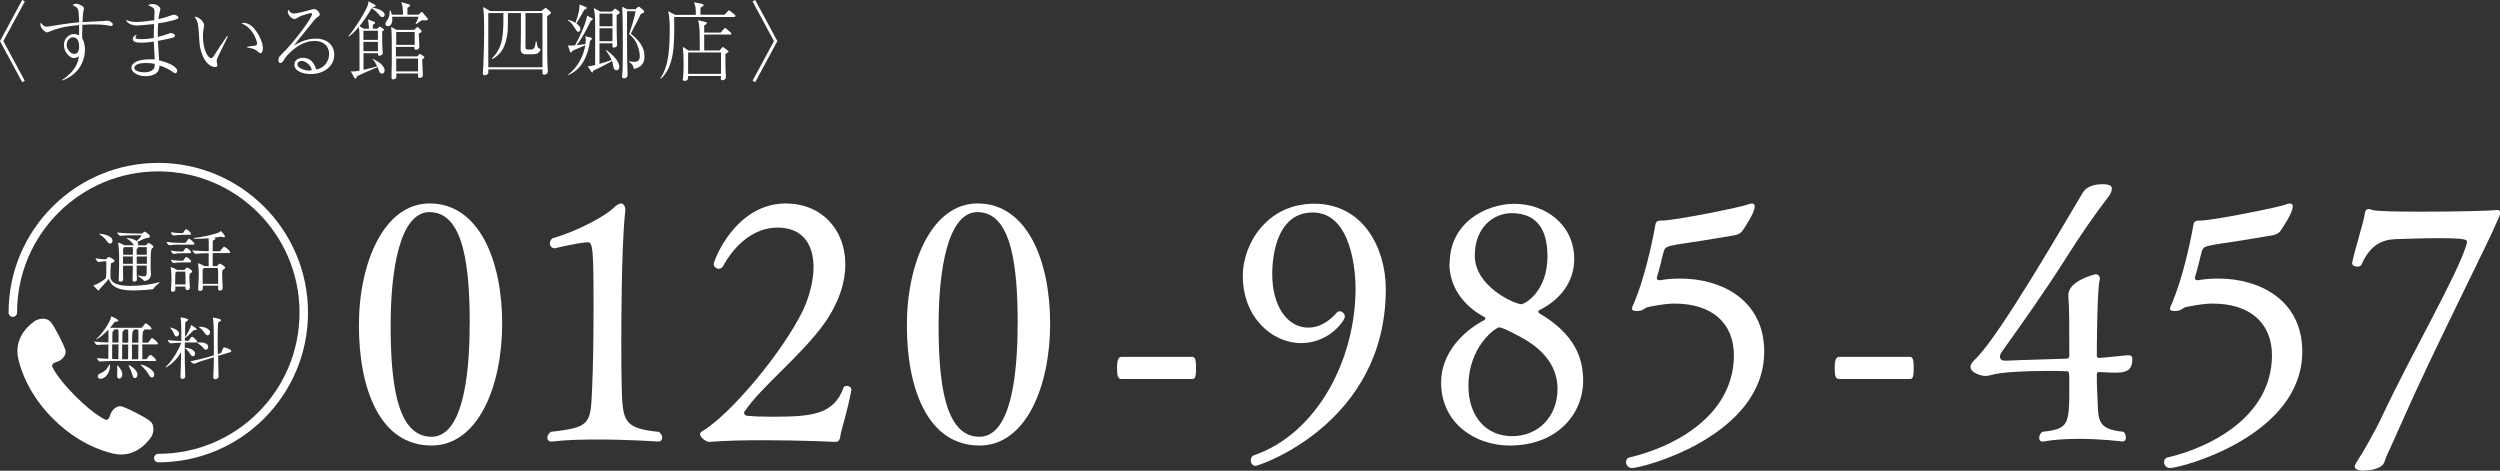
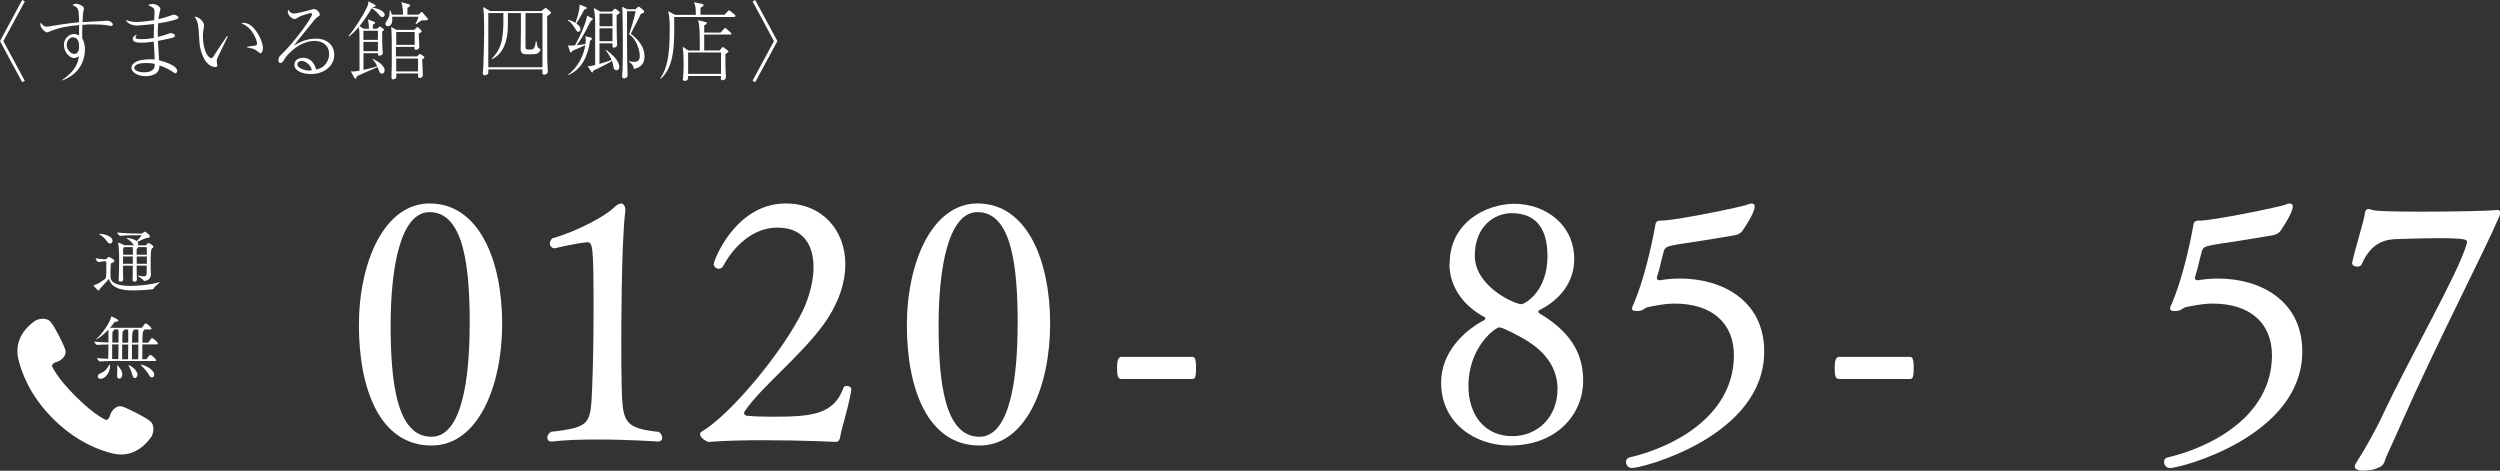
<svg xmlns="http://www.w3.org/2000/svg" id="_イヤー_2" viewBox="0 0 282.87 53.26">
  <rect x="0" y="0" width="282.87" height="53.26" fill="#333333" stroke="none" />
  <defs>
    <style>.cls-1{fill:#fff;}.cls-2{fill:none;stroke:#fff;stroke-linecap:round;stroke-linejoin:round;stroke-width:.96px;}</style>
  </defs>
  <g id="_イヤー_1-2">
    <g>
      <g>
        <path class="cls-1" d="M2.81,9.14l-.3,.16L0,4.65,2.51,0l.3,.16L.38,4.65l2.42,4.49Z" />
        <path class="cls-1" d="M7.01,9.06c1.63-1.09,1.83-2.07,1.92-2.69-.18,.11-.35,.2-.57,.2-.45,0-1.13-.65-1.13-1.49,0-.65,.51-1.23,1.14-1.23,.23,0,.4,.08,.58,.15,0-.15,0-.21,0-.28v-.88c-1.05,.09-2.04,.21-3.25,.69-.06,.02-.32,.14-.38,.14-.18,0-.75-.48-.75-.9,0-.05,0-.1,.03-.21,.28,.37,.47,.46,.71,.46,.14,0,.48-.07,.53-.08,.44-.08,2.18-.35,3.11-.42,0-.27-.03-1.3-.13-1.48-.12-.24-.36-.35-.63-.47,.11-.06,.26-.15,.45-.15s.51,.15,.71,.29c.13,.1,.15,.18,.15,.26,0,.04-.05,.26-.06,.29-.06,.26-.09,.95-.1,1.24,.37-.03,1.99-.09,2.32-.12,.07,0,.4-.04,.43-.04,.38,0,.68,.27,.68,.42,0,.12-.12,.18-.23,.18-.05,0-.12,0-.16-.03-.64-.14-1.41-.15-1.78-.15-.42,0-.86,.02-1.28,.05-.02,.42-.02,.77-.02,.93,0,.19,0,.34,0,.59,.11,.19,.31,.58,.31,1.29,0,.39-.06,1.79-1.34,2.81-.52,.4-.96,.58-1.24,.68l-.03-.06Zm.53-4.01c0,.57,.47,1.05,.88,1.05,.53,0,.53-.71,.53-.82,0-.77-.27-1.06-.74-1.06-.23,0-.66,.3-.66,.83Z" />
        <path class="cls-1" d="M17.48,1.33c0-.4-.08-.44-.71-.74,.09-.06,.19-.14,.48-.14,.5,0,.9,.35,.9,.58,0,.02-.05,.22-.1,.42-.05,.2-.08,.42-.12,.71,.66-.14,.95-.25,1.5-.44,.07-.02,.16-.06,.24-.06,.17,0,.52,.17,.52,.31,0,.12-.12,.17-.17,.19-.3,.12-1.13,.35-2.13,.48-.03,.4-.04,1-.03,1.54,.62-.15,.85-.23,1.27-.39,.05-.02,.12-.05,.17-.05,.17,0,.5,.12,.5,.28,0,.13-.12,.2-.21,.24-.17,.06-1.05,.24-1.72,.37,.02,.39,.11,1.72,.13,2.2,1.1,.26,2.05,.72,2.05,1.19,0,.17-.12,.27-.21,.27-.08,0-.12-.03-.44-.25-.1-.07-.72-.45-1.36-.63,0,.56-.24,.78-.38,.88-.43,.32-1.04,.33-1.17,.33-.98,0-1.62-.48-1.62-.95,0-.3,.2-.5,.48-.66,.54-.3,1.46-.3,1.64-.3,.22,0,.37,0,.51,.02,0-.32-.09-1.73-.1-2.02-.49,.07-.97,.12-1.45,.12-.58,0-.93-.11-.93-.44,0-.16,.17-.4,.47-.47-.07,.08-.15,.18-.15,.3,0,.18,.2,.21,.69,.21,.38,0,.83-.04,1.37-.13,0-.53,0-.81,.04-1.58-.38,.04-1.66,.17-1.94,.17-.25,0-1.01-.07-1.27-.64,.16,.07,.57,.24,1.24,.24,.19,0,.98-.05,1.98-.21,0-.14,.03-.79,.03-.92Zm-1.01,5.8c-.63,0-1.27,.16-1.27,.55,0,.28,.42,.5,1.15,.5,.4,0,1.26-.12,1.15-.95-.16-.04-.43-.1-1.04-.1Z" />
        <path class="cls-1" d="M25.78,4.12c-.13,.27-1.15,2.37-1.19,2.46-.04,.12-.07,.23-.07,.36,0,.07,.07,.38,.07,.44,0,.11-.07,.21-.24,.21s-1.2-.08-1.68-2.1c-.09-.35-.09-.51-.19-2-.06-.78-.09-1.02-.46-1.61,.51,.02,1.07,.57,1.07,.99,0,.11,0,.13-.06,.41-.06,.33-.07,.6-.07,.82,0,.54,.12,1.89,.72,2.37,.03,.02,.12,.11,.21,.11,.11,0,.19-.08,.23-.14,.71-1.12,.79-1.22,1.48-2.23,0-.02,.06-.1,.09-.13l.1,.05Zm2.18,1.17c.13-.02,.76-.12,.88-.13,.08,0,.25-.05,.25-.24,0-.22-.42-1.77-1.78-2.28,.05-.02,.17-.06,.3-.06,.16,0,.66,.11,1.1,.6,.73,.83,1.04,1.82,1.04,2.27,0,.29-.12,.58-.27,.58-.07,0-.1-.02-.34-.22-.33-.28-.54-.32-1.18-.44v-.07Z" />
        <path class="cls-1" d="M33.29,1.53c.2,0,1.19-.22,1.76-.39,.16-.05,.42-.12,.5-.12,.27,0,.63,.38,.63,.62,0,.12-.02,.12-.22,.27-.2,.15-.26,.19-.42,.39-.28,.35-1.52,1.87-1.77,2.19-.12,.16-.27,.35-.5,.67,.48-.3,1.34-.79,2.45-.79,1.39,0,2.1,.82,2.1,1.83,0,1.28-1.16,2.18-2.66,2.18-.83,0-1.85-.32-1.85-1.05,0-.64,.62-.79,.98-.79,.79,0,1.24,.51,1.49,1.32,.96-.14,1.46-1.01,1.46-1.73,0-.98-.71-1.5-1.64-1.5-1.82,0-3.21,1.74-3.31,1.9-.24,.4-.36,.6-.57,.6-.12,0-.21-.1-.21-.32,0-.32,.09-.4,.31-.62,1.5-1.44,3.49-4.18,3.49-4.58,0-.12-.09-.13-.13-.13-.15,0-1.1,.27-1.45,.49-.11,.07-.31,.19-.38,.19-.27,0-.79-.41-.79-.86,0-.1,.04-.14,.1-.19,.12,.29,.34,.42,.63,.42Zm.83,5.37c-.24,0-.47,.13-.47,.39,0,.49,1.03,.7,1.3,.7,.07,0,.17,0,.33-.06-.11-.59-.73-1.04-1.15-1.04Z" />
        <path class="cls-1" d="M43.25,1.93c-.15,0-.2-.06-.47-.38-.2-.24-.44-.44-.72-.63-.57,.97-1,1.56-1.39,2.04l.49,.29h.59c-.03-.56-.06-.81-.12-1.06l.69,.27c.09,.03,.12,.05,.12,.11,0,.08-.07,.12-.12,.14-.06,.03-.09,.06-.13,.09v.45h.47l.19-.16s.11-.1,.13-.1c0,0,.1,.06,.12,.08l.24,.17c.09,.07,.12,.09,.12,.12,0,.06-.12,.13-.22,.2,0,1.1,0,1.81,.07,2.37v.08c0,.24-.35,.3-.41,.3-.12,0-.12-.07-.13-.29h-1.64v1.88c.16-.03,.84-.18,1.55-.4-.26-.54-.38-.66-.52-.78l.03-.07c.58,.32,.63,.35,.78,.47,.08,.06,.55,.45,.55,.82,0,.16-.07,.39-.3,.39s-.27-.13-.38-.45c-.02-.06-.06-.16-.12-.29-.24,.11-.75,.33-1.13,.49-.61,.26-.93,.41-1.21,.55-.03,.19-.06,.26-.14,.26-.05,0-.12-.03-.17-.13l-.38-.7c.11,.02,.15,.03,.21,.03,.13,0,.57-.05,.78-.09v-3.16c0-1.06,0-1.28-.08-1.78-.54,.62-.89,.9-1.11,1.07l-.06-.05c.73-.84,1.7-2.41,2.11-3.29,.13-.28,.14-.48,.15-.64l.72,.38s.09,.07,.09,.12c0,.13-.25,.17-.38,.19v.02c.93,.13,1.41,.53,1.41,.8,0,.2-.16,.28-.27,.28Zm-.49,1.55h-1.64v1.03h1.64v-1.03Zm0,1.26h-1.64v1.05h1.64v-1.05Zm5.44-2.43c-.08,0-.38-.02-.48-.02-.35,.23-.38,.25-.64,.44l-.06-.06c.19-.31,.33-.76,.33-.78h-2.98c0,.07,.02,.15,.02,.28,0,.1,0,.79-.48,.79-.23,0-.3-.15-.3-.26,0-.15,.08-.26,.27-.53,.09-.12,.25-.53,.21-.99h.08c.06,.12,.1,.2,.16,.48h1.27c0-.12,0-.94-.2-1.42l.88,.25c.07,.02,.12,.03,.12,.12,0,.07-.04,.12-.08,.14-.03,.03-.19,.12-.22,.14,0,.21,0,.56,0,.77h1.26l.21-.2c.1-.09,.1-.11,.13-.11,.07,0,.11,.06,.17,.13l.46,.54c.07,.08,.09,.1,.09,.14,0,.13-.15,.13-.22,.13Zm-.26,4.3c-.07,.05-.1,.08-.17,.13,0,.25,.08,1.62,.08,1.75,0,.28-.27,.33-.35,.33-.2,0-.2-.06-.19-.51h-2.47c0,.07,.02,.37,0,.41,0,.2-.26,.26-.37,.26-.17,0-.17-.14-.17-.21,0,0,0-.14,0-.22,.03-.57,.03-2.11,.03-2.74,0-.59,0-1.85-.04-2.38,0-.19-.03-.27-.05-.38l.64,.33h1.98l.2-.19c.12-.12,.13-.13,.18-.13,.03,0,.05,0,.16,.12l.23,.22s.08,.09,.08,.14c0,.07-.05,.1-.09,.12q-.15,.09-.24,.16c0,.23,.07,1.24,.07,1.44,0,.26-.18,.37-.37,.37s-.19-.09-.19-.33h-2.09v1.08h2.39l.18-.17c.11-.11,.12-.12,.14-.12t.16,.1l.25,.16s.1,.06,.1,.12c0,.05-.04,.08-.12,.14Zm-1.02-2.99h-2.09v1.46h2.09v-1.46Zm.38,3h-2.47v1.46h2.47v-1.46Z" />
        <path class="cls-1" d="M61.91,1.81c0,4.92,0,4.98,.07,6.13,0,.03,0,.13,0,.16,0,.32-.39,.35-.4,.35-.14,0-.19-.09-.2-.15s0-.36,0-.45h-6.13c0,.07,0,.36,0,.41-.03,.18-.3,.26-.4,.26-.19,0-.22-.16-.22-.25,0-.13,.05-.71,.06-.84,.05-1.2,.09-3.2,.09-3.76,0-.63,0-2.35-.12-2.88l.8,.46h5.78l.32-.24c.13-.1,.14-.11,.18-.11s.06,0,.14,.09l.31,.25c.12,.11,.16,.14,.16,.21,0,.1-.28,.27-.42,.36Zm-.54-.33h-1.91v3.79c0,.26,.02,.34,.44,.34s.63,0,.72-.93h.08c.11,.71,.18,.76,.33,.81,.08,.02,.12,.04,.12,.12,0,.1-.11,.29-.3,.41-.2,.12-.32,.12-1.2,.12-.39,0-.74-.02-.74-.59s.03-1.44,.03-1.99V1.48h-1.47c0,1.77,0,2.12-.12,2.7-.26,1.37-.78,2.03-1.65,2.51l-.06-.06c1.32-1.31,1.32-2.69,1.32-5.15h-1.71V7.61h6.13V1.48Z" />
        <path class="cls-1" d="M66.1,1.12c-.25,.45-.67,1.22-.89,1.53,.37,.28,.47,.45,.47,.66,0,.19-.13,.29-.28,.29q-.12,0-.36-.42c-.36-.62-.63-.78-.8-.87l.04-.07c.12,.03,.45,.1,.83,.35,.45-1.24,.46-1.71,.47-2.08l.68,.27c.1,.04,.13,.08,.13,.12,0,.1-.09,.13-.3,.21Zm.73,1.28c-.84,1.68-1.19,2.22-1.58,2.7,.07,0,.71-.06,.99-.11,.03-.24,.04-.36,.04-.45,0-.2-.03-.32-.06-.44l.59,.14c.12,.03,.16,.04,.16,.12,0,.12-.13,.2-.21,.26-.11,.83-.34,1.63-.75,2.35-.6,1.02-1.38,1.38-1.73,1.54v-.07c1.18-.86,1.78-2.29,1.95-3.33-.22,.12-1.24,.54-1.44,.62-.02,.03-.08,.12-.1,.15,0,.02-.04,.06-.09,.06-.07,0-.1-.1-.12-.14l-.22-.67c.1,.02,.15,.03,.24,.03,.14,0,.25,0,.57-.04,.59-1.06,1.24-2.54,1.36-3.34l.51,.25c.11,.06,.13,.07,.13,.13s-.03,.09-.25,.23Zm3.21-.86c-.08,.06-.2,.12-.27,.18,0,.43,0,1.98,.02,2.58,0,.21,.04,.55,.04,.76,0,.27-.29,.33-.38,.33-.13,0-.15-.08-.15-.17,0-.05,0-.27,0-.32h-1.47v2.33c.64-.18,1.05-.33,1.37-.44-.06-.15-.28-.64-.65-1.07l.07-.06c.43,.34,1.45,1.13,1.45,1.91,0,.3-.19,.38-.33,.38-.27,0-.32-.31-.34-.41-.06-.39-.07-.42-.15-.65-.22,.14-.39,.25-.85,.48-.11,.06-1.08,.55-1.29,.64-.02,.14-.03,.19-.1,.19-.05,0-.08-.04-.15-.15l-.36-.55c.17,0,.29,0,.84-.14,0-1.46,0-2.93,0-4.39,0-.62,0-1.42-.16-2.06l.74,.4h1.3l.25-.25s.08-.08,.12-.08c.05,0,.11,.04,.15,.08l.27,.21c.06,.05,.12,.1,.12,.16,0,.05-.05,.09-.08,.11Zm-.74,0h-1.47v1.43h1.47V1.54Zm0,1.66h-1.47v1.46h1.47v-1.46Zm2.42,4.59c-.04-.2-.09-.51-.54-.78v-.08c.21,.04,.48,.07,.63,.07,.58,0,.58-.51,.58-.65,0-.77-.44-1.99-1.21-2.47,.18-.49,.68-2.15,.74-2.61h-.97c0,.29-.02,4.69,.03,6.17,0,.15,.03,.83,.03,.96,0,.15,0,.27-.09,.35-.06,.06-.2,.12-.34,.12-.14,0-.19-.11-.19-.23,0-.11,.05-.57,.05-.66,.04-.92,.03-2.85,.03-3.89,0-.7-.02-2.83-.07-3.33l.58,.29h.92l.22-.21c.06-.06,.09-.08,.14-.08,.05,0,.12,.04,.14,.06l.36,.3c.07,.06,.12,.11,.12,.19,0,.13-.04,.14-.38,.27-.11,.24-.14,.33-.52,1.06-.04,.07-.52,1-.61,1.17,.97,.78,1.55,1.55,1.55,2.53,0,.35,0,1.23-1.21,1.46Z" />
        <path class="cls-1" d="M83.08,1.92h-6.8c.04,3.05,.06,5.57-1.51,7l-.06-.05c.77-1.12,1.07-2.58,1.07-5.55,0-1.12-.05-1.44-.18-2.05l.79,.41h2.34c0-.83-.03-.99-.21-1.43l.92,.19s.17,.05,.17,.13c0,.08-.05,.12-.1,.15-.07,.05-.12,.08-.25,.16v.79h2.71l.36-.38c.1-.11,.11-.12,.15-.12s.14,.07,.18,.1l.46,.38s.1,.09,.1,.15c0,.09-.08,.1-.14,.1Zm-.46,1.99h-2.94v1.8h1.74l.23-.27c.1-.12,.12-.12,.15-.12,.03,0,.12,.07,.18,.12l.31,.23c.08,.06,.15,.12,.15,.16,0,.07-.23,.2-.36,.29,0,.11,0,1.92,.04,2.29,0,.12,.02,.2,.02,.25,0,.29-.19,.42-.37,.42-.19,0-.21-.11-.21-.18,0-.05,.02-.25,.02-.3h-3.72c0,.3,0,.55-.39,.55-.1,0-.21-.04-.21-.14,0-.05,.03-.21,.03-.25,.04-.45,.06-.93,.06-1.54,0-.88-.03-1.14-.09-1.93l.64,.43h1.28c0-.35,0-1.86-.02-2.16-.05-.89-.12-1.08-.19-1.28l.85,.21c.1,.03,.16,.05,.16,.12,0,.12-.19,.21-.3,.26v.82h1.85l.37-.4c.1-.11,.11-.12,.15-.12,.06,0,.12,.05,.17,.11l.45,.4s.09,.08,.09,.14c0,.09-.09,.1-.14,.1Zm-1.04,2.03h-3.72v2.42h3.72v-2.42Z" />
        <path class="cls-1" d="M87.57,4.65L85.15,.16l.3-.16,2.51,4.65-2.51,4.65-.3-.16,2.42-4.49Z" />
      </g>
      <g>
        <g>
          <path class="cls-1" d="M40.61,36.81c0-7.16,2.88-13.79,7.99-13.79,5.65,0,8.22,6.52,8.22,13.6s-2.73,13.79-7.99,13.79c-5.87,0-8.22-6.44-8.22-13.6Zm12.54-.08c0-6.37-.61-12.73-4.55-12.73-3.33,0-4.4,6.44-4.4,12.77s.64,12.65,4.62,12.65c3.45,0,4.32-6.59,4.32-12.69Z" />
          <path class="cls-1" d="M62.78,28.1c-.34,0-.57-.27-.57-.57,0-.19,.11-.42,.3-.57,2.96-.83,6.1-2.61,6.93-3.45,.3-.3,.61-.49,.83-.49,.26,0,.49,.26,.49,.8,0,.11-.04,.23-.04,.34-.42,3.9-.42,13.22-.42,14.4,0,2.01,0,3.79,.04,5.04,.11,4.05,.15,4.85,4.21,5.27,.26,.19,.38,.46,.38,.64,0,.26-.15,.45-.49,.45,0,0-3.26-.23-6.78-.23-1.78,0-3.64,.04-5.19,.23h-.08c-.3,0-.46-.19-.46-.42s.11-.49,.42-.68c4.62-.53,4.47-.91,4.66-5.23,.08-1.78,.15-5.19,.15-8.6,0-7.2-.08-7.62-.72-7.62-1.33,.11-3.64,.68-3.64,.68h-.04Z" />
          <path class="cls-1" d="M96.34,44.09c-.53,2.84-1.14,4.36-1.29,5.42-.04,.19-.11,.42-.42,.49,0,0-3.94-.19-8.22-.19-2.12,0-4.32,.04-6.14,.19h-.04c-.3,0-1.02-.49-1.02-.87,0-.11,.04-.19,.15-.27,3.3-1.93,9.25-9.09,11.52-13.79,.68-1.48,1.17-3.26,1.17-4.85,0-2.42-1.1-4.47-4.09-4.47-2.73,0-4.92,2.08-6.14,4.36-.11,.19-.3,.3-.49,.3-.27,0-.57-.23-.57-.53,0-.42,2.46-6.86,8.15-6.86,4.02,0,6.74,2.92,6.74,6.9,0,2.01-.72,4.32-2.35,6.63-2.58,3.64-7.12,7.16-9.02,9.96-.08,.08-.08,.15-.08,.23,0,.15,.11,.26,.3,.3,.83,.08,1.78,.11,2.88,.11,4.47,0,6.97-.23,8.07-3.3,.04-.11,.19-.19,.34-.19,.27,0,.53,.15,.53,.38v.04Z" />
          <path class="cls-1" d="M102.61,36.81c0-7.16,2.88-13.79,7.99-13.79,5.65,0,8.22,6.52,8.22,13.6s-2.73,13.79-7.99,13.79c-5.87,0-8.22-6.44-8.22-13.6Zm12.54-.08c0-6.37-.61-12.73-4.55-12.73-3.33,0-4.4,6.44-4.4,12.77s.64,12.65,4.62,12.65c3.45,0,4.32-6.59,4.32-12.69Z" />
          <path class="cls-1" d="M126.88,42.88c-.38,0-.49-.3-.49-1.29,0-.79,.15-1.21,.49-1.21h7.99c.27,0,.46,.08,.46,1.25s-.15,1.25-.46,1.25h-7.99Z" />
-           <path class="cls-1" d="M141.52,52.12c0-.27,.11-.53,.38-.61,7.01-2.42,11.48-10.65,11.48-18.91,0-1.55-.34-8.56-4.85-8.56s-4.58,6.06-4.58,6.97c0,3.64,1.71,6.06,4.09,6.06,1.1,0,2.24-.57,3.22-1.7,.08-.11,.23-.15,.34-.15,.26,0,.57,.27,.57,.61,0,.38-1.71,2.99-4.96,2.99s-6.59-2.88-6.59-7.62c0-3.64,2.77-8.15,8.07-8.15,5.57,0,8.11,5.04,8.11,9.66,0,15.19-14.32,20-14.74,20-.34,0-.53-.3-.53-.61Z" />
          <path class="cls-1" d="M164.03,29.8c0-4.66,4.17-6.74,7.31-6.74,3.56,0,6.78,2.39,6.78,6.25,0,2.54-1.52,4.58-3.98,5.8-.04,0-.08,.08-.08,.15s.04,.15,.11,.19c4.13,2.42,4.96,5.19,4.96,7.65,0,3.71-2.92,7.31-8.3,7.31-3.94,0-7.77-2.54-7.77-7.12,0-3.33,2.46-5.8,4.89-7.08,.08-.04,.11-.11,.11-.19,0-.04,0-.11-.04-.11-2.42-1.29-4.02-3.41-4.02-6.1Zm12.2,14.21c0-1.59-.61-3.94-4.09-5.83-.42-.23-2.08-1.14-2.5-1.14s-3.49,2.2-3.49,6.63c0,3.26,1.82,5.68,4.96,5.68,2.92,0,5.12-2.2,5.12-5.34Zm-1.14-15.08c0-3.14-1.36-4.81-4.05-4.81-2.05,0-4.17,1.59-4.17,4.81,0,3.52,4.55,5.49,5.27,5.49,.34,0,2.96-1.36,2.96-5.49Z" />
          <path class="cls-1" d="M184.62,52.95c-.38,0-.64-.34-.64-.68,0-.23,.11-.46,.46-.53,4.43-1.02,11.71-4.4,11.75-11.52,0-3.68-2.5-5.87-6.71-5.87-.53,0-1.29,.04-2.96,.38-.53,.11-.53,.46-1.29,.46-.34,0-.57-.04-.57-.27,0-.19,.11-.38,.23-.64,1.1-2.58,1.97-6.37,2.39-8.71,.04-.23,.04-.61,.61-.61h.15c1.44,0,9.13-1.55,9.7-1.82,.19-.08,.34-.11,.46-.11,.23,0,.34,.08,.34,.34,0,.72-1.14,2.39-1.4,2.77-.23,.3-.64,.46-.91,.49-.87,.15-2.35,.38-3.71,.61-1.17,.19-2.69,.38-3.49,.57-.34,.08-.64,.19-.76,.57-.26,.91-.49,2.08-.76,2.88-.04,.08-.04,.15-.04,.19,0,.19,.15,.26,.34,.26,.08,0,.19-.04,.26-.04,.68-.11,1.36-.15,2.08-.15,4.58,0,9.47,2.39,9.47,8.26,0,9.55-13.71,13.18-15,13.18Z" />
          <path class="cls-1" d="M208.08,42.88c-.38,0-.49-.3-.49-1.29,0-.79,.15-1.21,.49-1.21h7.99c.27,0,.46,.08,.46,1.25s-.15,1.25-.46,1.25h-7.99Z" />
-           <path class="cls-1" d="M235.08,49.66c-1.33,0-2.73,.08-3.9,.3h-.11c-.23,0-.34-.19-.34-.42s.11-.49,.34-.68c3.07-.34,3.07-.76,3.07-5.49,0-1.14,0-1.36-.27-1.36-.49-.04-1.25-.04-2.16-.04-2.27,0-5.3,.11-6.4,.46-.27,.08-.49,.11-.68,.11-.34,0-1.67-.3-1.67-1.02,0-.3,.23-.61,.53-.87,2.84-2.69,10.72-16.48,12.16-18.83,.19-.3,.68-.98,2.24-.98,.98,0,1.06,.3,1.06,.49,0,.34-.19,.68-.34,.87-1.67,2.16-3.3,4.55-4.66,6.71-2.69,4.24-5,7.46-7.43,10.87-.11,.15-.23,.38-.23,.57,0,.27,.15,.46,.64,.46h.08c2.27-.11,4.92-.15,6.86-.23,.15,0,.27-.15,.27-.3,0-3.41,0-5.49-.11-6.71v-.19c0-1.63,3.03-2.35,3.07-2.35,.26,0,.49,.15,.49,.49,0,.08,0,.19-.04,.27-.26,1.25-.3,7.31-.3,8.45,0,.15,.11,.26,.27,.26,.45-.04,1.4-.11,2.73-.26,.23-.04,.42-.04,.57-.04,.3,0,.45,.08,.45,.42,0,1.36-.76,1.55-2.01,1.55-.53,0-.91-.04-1.74-.08-.15,0-.27,.08-.27,.26,0,.42,0,1.33,.04,1.89,.19,3.18-.3,4.28,2.99,4.62,.19,.19,.26,.42,.26,.64,0,.26-.11,.45-.42,.45,0,0-2.39-.3-5.04-.3Z" />
          <path class="cls-1" d="M245.5,52.95c-.38,0-.64-.34-.64-.68,0-.23,.11-.46,.46-.53,4.43-1.02,11.71-4.4,11.75-11.52,0-3.68-2.5-5.87-6.71-5.87-.53,0-1.29,.04-2.96,.38-.53,.11-.53,.46-1.29,.46-.34,0-.57-.04-.57-.27,0-.19,.11-.38,.23-.64,1.1-2.58,1.97-6.37,2.39-8.71,.04-.23,.04-.61,.61-.61h.15c1.44,0,9.13-1.55,9.7-1.82,.19-.08,.34-.11,.46-.11,.23,0,.34,.08,.34,.34,0,.72-1.14,2.39-1.4,2.77-.23,.3-.64,.46-.91,.49-.87,.15-2.35,.38-3.71,.61-1.17,.19-2.69,.38-3.49,.57-.34,.08-.64,.19-.76,.57-.26,.91-.49,2.08-.76,2.88-.04,.08-.04,.15-.04,.19,0,.19,.15,.26,.34,.26,.08,0,.19-.04,.26-.04,.68-.11,1.36-.15,2.08-.15,4.58,0,9.47,2.39,9.47,8.26,0,9.55-13.71,13.18-15,13.18Z" />
          <path class="cls-1" d="M267.45,53.26c-.8,0-1.02-.27-1.02-.46s.19-.49,.46-.91c.34-.46,1.89-3.18,2.58-4.66,3.41-7.27,8.6-16.14,9.62-19.59,.04-.11,.04-.19,.04-.27,0-.23,0-.42-3.22-.42-1.74,0-3.79,.08-4.92,.11-1.63,.08-2.88,.8-3.79,2.88-.08,.15-.27,.23-.49,.23-.27,0-.57-.15-.57-.38v-.08c.38-1.74,1.36-4.77,1.44-5.57,.04-.34,.19-.49,.42-.49,.15,0,.3,.08,.45,.11,.38,.15,2.8,.19,5.53,.19,3.6,0,7.73-.08,8.49-.19h.11c.23,0,.3,.11,.3,.3,0,.15-.04,.34-.15,.57-1.55,3.64-7.2,14.59-10.99,23.19-.49,1.14-1.29,2.88-1.71,3.79-.34,.8-.15,1.14-1.52,1.52-.3,.08-.72,.11-1.06,.11Z" />
        </g>
        <g>
          <path class="cls-1" d="M16.96,47.63c-.66-.52-2.7-1.53-3.21-1.65-.5-.12-1.11,.37-1.28,.98-.17,.61-.48,.55-.48,.55,0,0-1.21-.45-3.43-2.66-2.22-2.21-2.67-3.42-2.67-3.42,0,0-.06-.32,.55-.49,.6-.17,1.09-.78,.97-1.29-.12-.5-1.13-2.55-1.66-3.2-.53-.65-1.55-.32-1.77-.15-.23,.16-2.59,1.67-1.88,4.44,.71,2.77,2.24,4.99,3.92,6.66,1.68,1.67,3.9,3.19,6.68,3.9,2.77,.7,4.27-1.67,4.43-1.89,.16-.22,.5-1.24-.16-1.77Z" />
-           <path class="cls-2" d="M17.91,51.83c9.09,0,16.46-7.37,16.46-16.46,0-9.09-7.37-16.46-16.46-16.46-9.09,0-16.46,7.37-16.46,16.46" />
          <g>
            <path class="cls-1" d="M11.8,29.56c-.13,0-.49,.08-.64,.09h0c-.13,0-.35-.31-.35-.42,.28,.04,.85,.11,1,.11h.13s.09-.03,.13-.07c.17-.2,.21-.2,.23-.2,.08,0,.65,.27,.65,.46,0,.09-.12,.15-.2,.18-.11,.05-.2,.03-.21,.21-.03,.28-.04,.73-.04,1.1v.31c0,.42,.34,1.02,2.2,1.02,1.03,0,2.37-.14,3.26-.41,.05-.02,.08-.02,.09-.02s.02,0,.02,.02c0,.07-.54,.43-.66,.66-.03,.06-.07,.11-.15,.13-.06,0-1.07,.13-2.1,.13-.88,0-2.49-.02-2.84-1.32-.19,.26-.68,.77-1.03,1.15-.02,.03-.04,.18-.12,.18-.11,0-.6-.53-.6-.56,0-.02,.02-.03,.06-.04,.35-.08,.91-.43,1.27-.73,.12-.1,.13-.21,.13-1.61v-.28c0-.05-.04-.09-.09-.09h-.14Zm.32-2.24c-.21-.32-.59-.64-.86-.8-.03-.02-.05-.04-.05-.05,0-.02,.02-.02,.06-.02,.27,0,1.46,.19,1.46,.79,0,.18-.12,.32-.27,.32-.11,0-.24-.07-.35-.25Zm3.38,4.31c0,.14-.15,.24-.29,.24-.11,0-.21-.06-.21-.21h0c.02-.43,.02-1.03,.03-1.6h-1.11c0,.58,0,1.16,.02,1.54,0,.27-.28,.27-.3,.27-.11,0-.21-.05-.21-.19v-.02c.04-.68,.05-1.56,.05-2.26,0-.37,0-.69-.02-.91,0-.1-.03-.72-.09-.97,0-.02,0-.04,0-.05s0-.02,.02-.02c.04,0,.47,.17,.66,.3h1.11s-.04-.05-.06-.08c-.17-.27-.5-.54-.73-.68-.02-.02-.04-.03-.04-.04,0-.02,.02-.02,.06-.02,.14,0,.75,.08,1.07,.35,.18-.17,.39-.41,.51-.55,.02-.02,.03-.04,.03-.06s-.02-.05-.07-.05h-.65c-.54,0-1.02,0-1.68,.06h0c-.12,0-.34-.27-.34-.37,.85,.09,1.76,.11,2.04,.11h.71c.07,0,.12-.03,.17-.07,.05-.05,.08-.09,.12-.12,.02-.02,.05-.02,.06-.02,.09,0,.6,.34,.6,.53,0,.1-.09,.17-.2,.17-.13,.02-.26,.03-.43,.1-.13,.06-.5,.24-.79,.35,.07,.09,.1,.17,.1,.25,0,.06-.02,.1-.04,.15h.88s.08-.02,.1-.06c.03-.05,.14-.21,.21-.21,.05,0,.56,.24,.56,.44,0,.09-.09,.13-.16,.18q-.14,.1-.14,1.27c0,.43,0,.87,0,1.06,0,.13,.03,.45,.03,.59,0,.65-.62,.76-.73,.76-.06,0-.08-.02-.12-.09-.08-.14-.63-.43-.63-.5,0,0,0-.02,.02-.02,.02,0,.02,0,.05,0,.24,.04,.43,.09,.59,.09,.21,0,.33-.08,.34-.34,0-.14,0-.48,0-.88h-1.14c0,.64,.02,1.24,.03,1.57h0Zm-1.45-3.67l-.02,.02c-.1,.08-.09,.08-.1,.29,0,.09,0,.29,0,.55h1.11c0-.17,0-.66-.02-.86h-.95Zm.98,1.06h-1.11v.83h1.11v-.83Zm.56-1.06s.03,.03,.03,.05c0,.03-.02,.06-.07,.09-.06,.03-.09,.05-.09,.22v.5h1.15c0-.34,0-.62,0-.77,0-.02,0-.09-.09-.09h-.92Zm1.03,1.06h-1.15v.83h1.15v-.83Z" />
-             <path class="cls-1" d="M20.48,27.68c-.32,0-.83,0-1.32,.07h0c-.09,0-.32-.29-.32-.38,.59,.09,1.34,.11,1.67,.11h.44s.07-.02,.09-.06c.08-.13,.21-.31,.28-.39,.02-.02,.04-.02,.05-.02,.14,0,.63,.44,.63,.59,0,.05-.03,.08-.15,.08h-1.36Zm.5,4.92v-.18h-1.14v.35c0,.14-.15,.24-.29,.24-.11,0-.21-.06-.21-.19v-.02c.05-.59,.06-.95,.06-1.26,0-.36,0-.84-.09-1.25,0-.02,0-.03,0-.05s0-.02,.02-.02c.06,0,.59,.23,.71,.32h.79s.08-.02,.1-.05c.03-.05,.14-.21,.22-.21,.13,0,.59,.27,.59,.43,0,.09-.09,.14-.17,.19-.14,.09-.14,.15-.14,.43,0,.31,.02,.74,.06,1.22,0,.17-.14,.27-.29,.27-.11,0-.21-.06-.21-.21h0Zm-.5-6.02c-.24,0-.47,.02-.84,.07h0c-.11,0-.3-.26-.3-.38,.46,.09,.92,.11,1.17,.11h.14s.06-.02,.09-.06c.06-.09,.23-.38,.32-.38,.02,0,.03,0,.04,0,.24,.11,.51,.4,.51,.53,0,.06-.03,.1-.14,.1h-.97Zm0,2.08c-.24,0-.48,0-.84,.07h0c-.09,0-.3-.24-.3-.38,.46,.09,.92,.11,1.17,.11h.17s.06-.02,.09-.06c0-.02,.19-.35,.31-.35,.02,0,.03,0,.04,0,.17,.08,.5,.35,.5,.5,0,.05-.03,.1-.14,.1h-.97Zm0,1.04c-.24,0-.48,0-.84,.07h0c-.09,0-.3-.26-.3-.38,.46,.09,.92,.11,1.17,.11h.17s.06-.02,.09-.06c.03-.06,.21-.35,.31-.35,.02,0,.03,0,.04,0,.21,.09,.5,.36,.5,.5,0,.06-.03,.1-.14,.1h-.97Zm.51,2.5c0-.29,0-.54,0-.76s0-.42-.02-.62c0-.02-.02-.09-.06-.09h-.91s-.03,.02-.06,.04c-.08,.05-.1,.1-.1,.26,0,.22-.02,.45-.02,.68,0,.16,0,.32,0,.48h1.14Zm3.69,.46v-.34h-1.73v.35c0,.12-.13,.25-.31,.25-.12,0-.22-.06-.22-.2v-.02c.06-.73,.07-1.48,.07-1.85,0-.1-.02-.7-.08-.99,0-.02,0-.04,0-.05,0-.02,0-.02,.02-.02,.09,0,.64,.27,.72,.32h.46c0-.32,0-.92,0-1.46-.43,0-1.08,.02-1.52,.06-.09,0-.32-.29-.32-.38,.58,.06,1.37,.09,1.85,.1v-.73c0-.19,0-.54-.02-.73-.54,.04-1.1,.05-1.52,.05-.1,0-.16-.02-.16-.05s.04-.05,.15-.06c.71-.07,1.93-.33,2.58-.56,.15-.06,.24-.13,.29-.18,.02-.02,.03-.03,.04-.03,.06,0,.47,.5,.47,.62,0,.05-.03,.09-.1,.09-.06,0-.12-.02-.21-.05-.03,0-.07-.02-.12-.02h-.04c-.2,.04-.47,.08-.78,.11l.05,.02c.09,.02,.13,.06,.13,.1,0,.05-.06,.09-.12,.12-.16,.07-.18,.07-.19,.33,0,.17,0,.55,0,.97h.77s.09-.03,.11-.07c.02-.02,.28-.43,.39-.43,.02,0,.03,0,.05,0,.27,.1,.66,.5,.66,.61,0,.05-.04,.09-.17,.09h-1.81c0,.55,0,1.14,0,1.48h.44s.09-.02,.11-.06c.02-.02,.14-.22,.24-.22,.09,0,.62,.3,.62,.45,0,.09-.1,.14-.18,.19-.13,.07-.16,.09-.16,.51s.03,1.17,.06,1.63c0,.12-.12,.27-.3,.27-.12,0-.22-.06-.22-.21h0Zm0-.55c0-.33,0-.66,0-.96s0-.56-.02-.74c0-.02-.02-.09-.11-.09h-1.44s-.02,.02-.04,.03c-.13,.09-.13,.04-.14,.31,0,.16,0,.36,0,.57,0,.28,0,.6,0,.89h1.74Z" />
            <path class="cls-1" d="M13.53,40.83c-.32,0-1.61,.02-2.24,.07-.09,0-.32-.29-.32-.38,.34,.04,.82,.06,1.28,.08,0-.32,.02-1,.02-1.62-.43,0-.92,.02-1.29,.05-.09,0-.32-.29-.32-.38,.54,.06,1.13,.09,1.61,.1,0-.48,0-.9,0-1.03,0-.17,0-.29-.02-.42-.68,.75-1.29,1.1-1.37,1.1-.02,0-.02,0-.02,0,0-.02,.02-.06,.09-.1,.6-.5,1.52-1.85,1.61-2.41,0-.06,0-.08,.03-.08,.09,0,.8,.31,.8,.47,0,.07-.1,.11-.25,.12-.12,0-.16,0-.23,.11-.13,.18-.29,.39-.46,.58h3.55s.07-.02,.09-.06c.33-.44,.35-.44,.39-.44,.13,0,.67,.44,.67,.6,0,.05-.03,.09-.15,.09h-.72s.05,.04,.05,.05c0,.03-.04,.07-.1,.1q-.12,.06-.12,1.34h.62s.07-.02,.09-.06c.08-.13,.25-.36,.32-.43,.02-.02,.05-.02,.06-.02,.12,0,.67,.45,.67,.63,0,.05-.03,.08-.15,.08h-1.62v1.67h.43s.07-.02,.09-.06c.08-.13,.24-.33,.32-.4,.02-.02,.05-.02,.06-.02,.16,0,.66,.47,.66,.61,0,.05-.03,.08-.15,.08h-3.98Zm-2.48,1.77c0-.13,.11-.29,.37-.39,.5-.19,.75-.58,.94-.92,.02-.04,.05-.06,.06-.06,.02,0,.03,.06,.03,.16,0,.78-.54,1.47-1.07,1.47-.2,0-.32-.12-.32-.26Zm2.36-3.83c0-.48,0-.9,0-1.04,0-.18,0-.32-.02-.46h-.52s.05,.04,.05,.06c0,.04-.05,.08-.09,.1-.12,.05-.12,.06-.12,1.33h.72Zm-.28,.2c-.09,0-.25,0-.44,0v1.65c.28,0,.54,.02,.7,.02,0-.31,.02-1.03,.02-1.67h-.28Zm.12,3.52s0-.06,0-.09c.02-.11,.02-.32,.02-.53,0-.18,0-.36-.02-.46,0-.03,0-.06,0-.07s0-.02,0-.02c.06,0,.58,.55,.59,1.01,0,.35-.18,.51-.35,.51-.13,0-.25-.11-.25-.34Zm1.26-3.71c0-.49,0-.91,0-1.04,0-.18,0-.32-.02-.46h-.49s.05,.04,.05,.06c0,.04-.05,.08-.09,.1-.12,.05-.12,.06-.12,1.33h.69Zm-.02,1.87c0-.32,.02-1.03,.02-1.67h-.69v1.67h.67Zm.49,1.79c-.08-.35-.26-.77-.41-1.04-.02-.05-.04-.08-.04-.09t.02,0c.13,0,1,.51,1,1.08,0,.23-.14,.39-.28,.39-.12,0-.23-.09-.28-.32Zm.68-3.66c0-.49,0-.91,0-1.04,0-.18,0-.32-.02-.46h-.54s.06,.04,.06,.05c0,.03-.04,.07-.1,.1q-.12,.06-.12,1.34h.73Zm-.02,1.87c0-.32,.02-1.03,.02-1.67h-.73v1.67h.72Zm1.22,1.78c-.24-.45-.66-.86-.87-1.07-.05-.05-.07-.08-.07-.09,0,0,0-.02,.03-.02,.25,0,1.5,.51,1.5,1.14,0,.18-.11,.32-.25,.32-.11,0-.24-.08-.34-.28Z" />
-             <path class="cls-1" d="M20.97,42.58c0,.18-.17,.3-.32,.3-.12,0-.23-.08-.23-.26v-.02c.03-.72,.06-1.76,.07-2.78-.58,1.14-1.66,1.75-1.74,1.75,0,0-.02,0-.02-.02,0-.02,.03-.07,.12-.14,.59-.5,1.51-2.06,1.64-2.63-.32,0-.78,.02-1.2,.07h0c-.09,0-.32-.29-.32-.38,.51,.08,1.17,.1,1.55,.11,0-2.19-.05-2.41-.08-2.6,0-.02,0-.05,0-.05,0-.02,0-.02,.02-.02,.03,0,.83,.11,.83,.28,0,.05-.04,.09-.13,.14-.13,.07-.18,.05-.2,.3-.02,.31-.02,.86-.02,1.52,.21-.29,.55-.87,.66-1.29,.02-.05,0-.08,.02-.08,.06,0,.65,.39,.65,.49,0,.04-.05,.07-.17,.07h-.09c-.08,0-.09,.03-.16,.09-.2,.19-.52,.52-.89,.81-.02,0-.03,.02-.04,.02v.3h.36s.08-.02,.1-.06c.2-.31,.28-.39,.35-.39,.17,0,.58,.44,.58,.55,0,.04-.03,.09-.16,.09h-1.24c0,.2,0,.39,0,.6h.03c.36,0,1.13,.19,1.13,.67,0,.16-.1,.28-.24,.28-.09,0-.2-.06-.29-.22-.15-.25-.37-.54-.62-.69,0,0,0,0-.02-.02,0,1.1,.02,2.28,.06,3.16h0Zm-1.27-4.77c-.06-.19-.24-.5-.41-.67-.04-.04-.06-.06-.06-.08,0,0,0,0,.02,0,.15,0,1.01,.24,1.01,.69,0,.18-.14,.32-.28,.32-.1,0-.21-.07-.27-.25Zm4.98,2.47c.02,.83,.03,1.66,.05,2.33,0,.17-.18,.3-.36,.3-.13,0-.24-.07-.24-.24v-.03c.04-.59,.06-1.4,.07-2.22l-.61,.19c-.4,.12-.98,.29-1.57,.54-.02,0-.02,0-.05,0-.13,0-.39-.19-.42-.28,.73-.13,1.59-.35,2-.47l.65-.2c0-.33,0-.66,0-.99,0-2.66-.07-3.06-.11-3.23,0-.02,0-.04,0-.05t0,0s.92,.12,.92,.29c0,.06-.06,.12-.17,.17-.17,.1-.15,.09-.17,.33-.03,.27-.04,.81-.04,1.49,0,.55,0,1.2,.02,1.85l.31-.09s.08-.06,.09-.1c.05-.15,.13-.36,.21-.51,.02-.04,.08-.05,.11-.05,.27,.02,.81,.26,.81,.42,0,.04-.03,.09-.13,.12l-1.4,.42Zm-1.65-.88c-.13-.18-.43-.43-.65-.55-.06-.04-.09-.05-.09-.07,0-.04,.31-.04,.32-.04,.42,0,.95,.12,.95,.51,0,.17-.12,.32-.27,.32-.09,0-.18-.05-.27-.17Zm.16-1.67c-.11-.2-.36-.47-.59-.65-.06-.05-.09-.07-.09-.09s.04-.02,.12-.02c.47,0,1.14,.22,1.14,.65,0,.18-.13,.32-.28,.32-.1,0-.21-.06-.3-.23Z" />
          </g>
        </g>
      </g>
    </g>
  </g>
</svg>